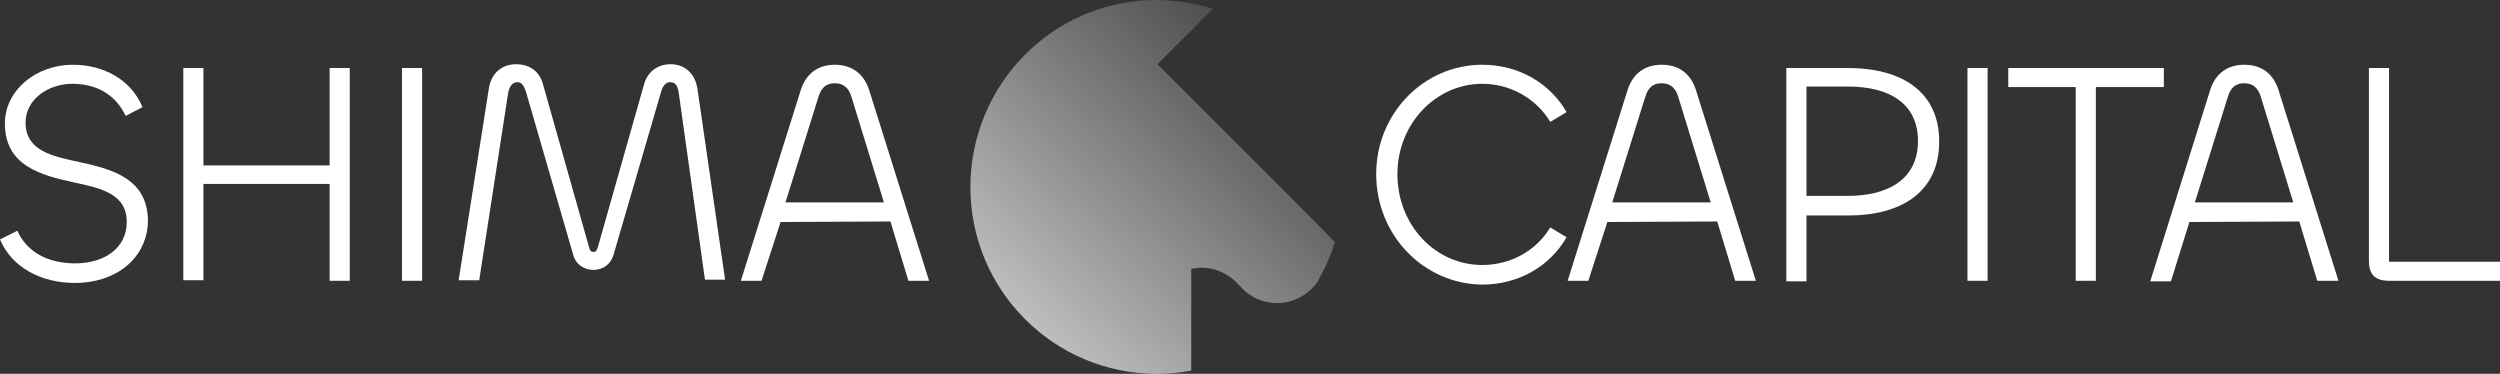
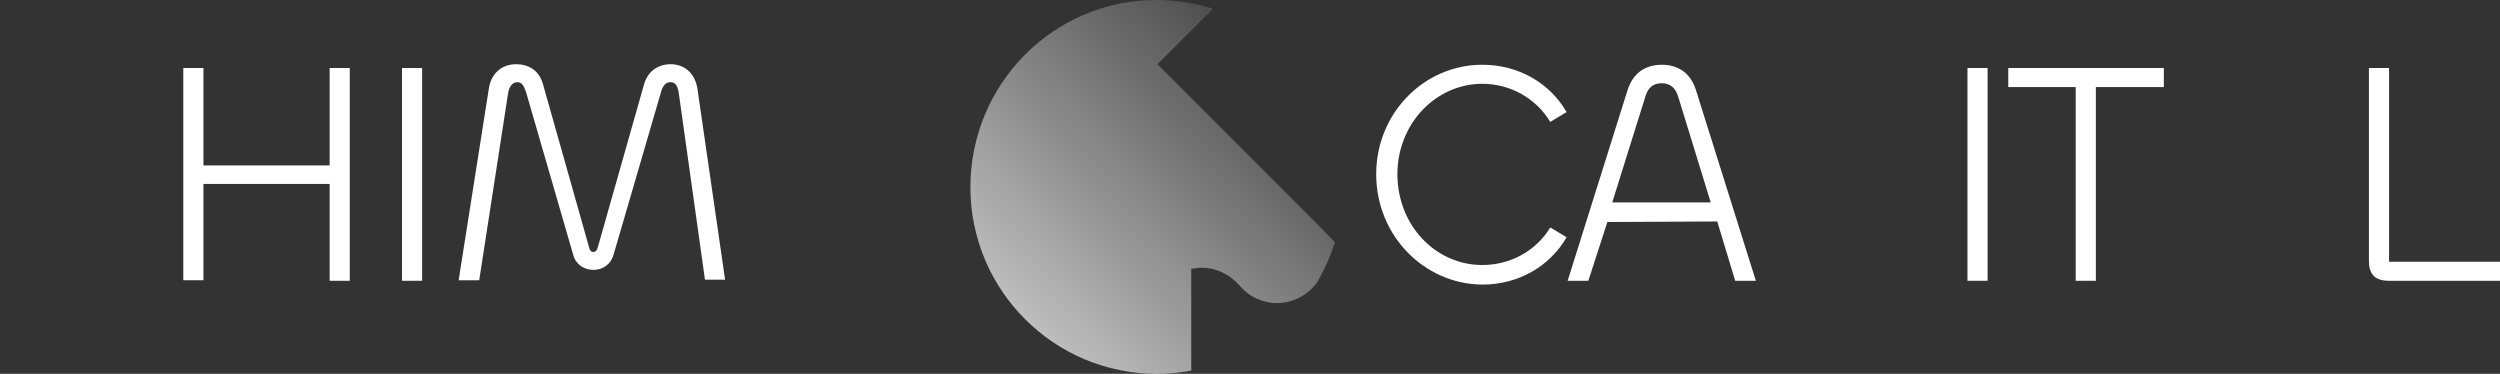
<svg xmlns="http://www.w3.org/2000/svg" width="214" height="32" viewBox="0 0 214 32" fill="none">
  <rect x="0" y="0" width="214" height="32" fill="#333333" stroke="none" />
  <g clip-path="url(#clip0_2970_158241)">
    <path opacity="0.8" d="M114.263 20.728C113.984 21.659 113.611 22.544 113.192 23.336C113.053 23.616 112.913 23.849 112.773 24.128C112.028 25.199 110.724 25.945 109.327 25.945C108.07 25.945 106.906 25.386 106.161 24.501C106.114 24.454 106.068 24.407 106.022 24.361C105.23 23.476 104.113 22.917 102.855 22.917C102.529 22.917 102.25 22.964 101.971 23.01V31.721C101.04 31.907 100.015 32 99.037 32C90.19 32 83.066 24.827 83.066 16.023C83.066 7.22 90.144 0 98.991 0C100.667 0 102.296 0.279 103.833 0.745L99.083 5.496L101.971 8.384L112.121 18.538L112.54 18.958L114.263 20.728Z" fill="url(#paint0_linear_2970_158241)" />
-     <path d="M0 20.495L1.49 19.75C2.282 21.566 4.097 22.544 6.426 22.544C8.94 22.544 10.849 21.24 10.849 19.004C10.849 16.582 8.661 16.116 6.286 15.604C3.539 14.999 0.419 14.207 0.419 10.574C0.419 7.732 3.073 5.543 6.239 5.543C8.847 5.543 11.222 6.801 12.199 9.176L10.756 9.921C9.918 8.151 8.335 7.173 6.193 7.173C4.051 7.173 2.188 8.571 2.188 10.48C2.188 12.902 4.423 13.368 6.845 13.881C9.592 14.486 12.665 15.278 12.665 18.958C12.572 22.172 9.871 24.221 6.426 24.221C3.539 24.221 1.024 22.917 0 20.495Z" fill="white" />
    <path d="M15.691 24.035V5.822H17.414V14.16H28.217V5.822H29.939V24.035H28.217V15.744H17.414V23.988H15.691V24.035Z" fill="white" />
    <path d="M36.133 5.822V24.035H34.41V5.822H36.133Z" fill="white" />
    <path d="M39.252 24.035L41.859 7.499C42.092 6.195 43.023 5.496 44.188 5.496C45.212 5.496 46.143 6.008 46.469 7.173L50.38 21.007C50.473 21.426 50.566 21.566 50.799 21.566C51.032 21.566 51.125 21.38 51.218 21.007L55.13 7.22C55.456 6.055 56.387 5.496 57.411 5.496C58.529 5.496 59.46 6.195 59.693 7.546L62.068 23.942H60.345L58.11 8.011C58.017 7.406 57.877 7.033 57.365 7.033C56.992 7.033 56.713 7.359 56.573 7.918L52.522 21.799C52.289 22.637 51.591 23.103 50.799 23.103C50.054 23.103 49.309 22.684 49.077 21.846L45.026 7.872C44.839 7.313 44.653 7.033 44.281 7.033C43.908 7.033 43.582 7.359 43.489 8.011L41.021 23.988H39.252V24.035Z" fill="white" />
-     <path d="M68.54 7.732C69.005 6.242 70.076 5.543 71.473 5.543C72.823 5.543 73.941 6.242 74.407 7.732L79.528 24.035H77.759L76.222 18.958L66.817 19.004L65.187 24.035H63.418L68.54 7.732ZM67.236 17.328H75.664L72.87 8.245C72.637 7.499 72.172 7.127 71.473 7.127C70.728 7.127 70.309 7.499 70.076 8.245L67.236 17.328Z" fill="white" />
    <path d="M117.803 14.905C117.803 9.688 121.9 5.543 126.882 5.543C129.955 5.543 132.655 7.08 134.099 9.595L132.703 10.434C131.492 8.431 129.303 7.173 126.882 7.173C122.925 7.173 119.618 10.574 119.618 14.905C119.618 19.284 122.877 22.684 126.882 22.684C129.303 22.684 131.492 21.473 132.703 19.47L134.099 20.309C132.655 22.824 129.955 24.361 126.882 24.361C121.9 24.314 117.803 20.169 117.803 14.905Z" fill="white" />
    <path d="M139.313 7.732C139.779 6.242 140.85 5.543 142.247 5.543C143.644 5.543 144.715 6.242 145.18 7.732L150.302 24.035H148.533L146.997 18.958L137.591 19.004L135.961 24.035H134.191L139.313 7.732ZM138.009 17.328H146.437L143.644 8.245C143.411 7.499 142.946 7.127 142.247 7.127C141.502 7.127 141.083 7.499 140.85 8.245L138.009 17.328Z" fill="white" />
-     <path d="M152.91 24.035V5.822H158.172C162.829 5.822 165.994 7.872 165.994 12.11C165.994 16.489 162.688 18.445 158.219 18.445H154.633V24.081H152.91V24.035ZM154.633 7.453V16.768H158.172C161.525 16.768 164.179 15.418 164.179 12.064C164.179 8.85 161.711 7.406 158.172 7.406H154.633V7.453Z" fill="white" />
    <path d="M170.139 5.822V24.035H168.416V5.822H170.139Z" fill="white" />
    <path d="M185.224 7.453H179.405V24.035H177.681V7.453H171.908V5.822H185.224V7.453Z" fill="white" />
-     <path d="M189.182 7.732C189.648 6.242 190.719 5.543 192.115 5.543C193.512 5.543 194.583 6.242 195.049 7.732L200.171 24.035H198.355L196.819 18.958L187.413 19.004L185.83 24.081H184.061L189.182 7.732ZM187.879 17.328H196.306L193.512 8.245C193.28 7.499 192.814 7.127 192.115 7.127C191.37 7.127 190.952 7.499 190.719 8.245L187.879 17.328Z" fill="white" />
    <path d="M204.502 22.404H214.001V24.035H204.502C203.198 24.035 202.779 23.383 202.779 22.311V5.822H204.502V22.404Z" fill="white" />
  </g>
  <defs>
    <linearGradient id="paint0_linear_2970_158241" x1="82.941" y1="32" x2="113.941" y2="-5.55677e-07" gradientUnits="userSpaceOnUse">
      <stop stop-color="white" />
      <stop offset="1" stop-color="white" stop-opacity="0" />
    </linearGradient>
    <clipPath id="clip0_2970_158241">
      <rect width="214" height="32" fill="white" />
    </clipPath>
  </defs>
</svg>